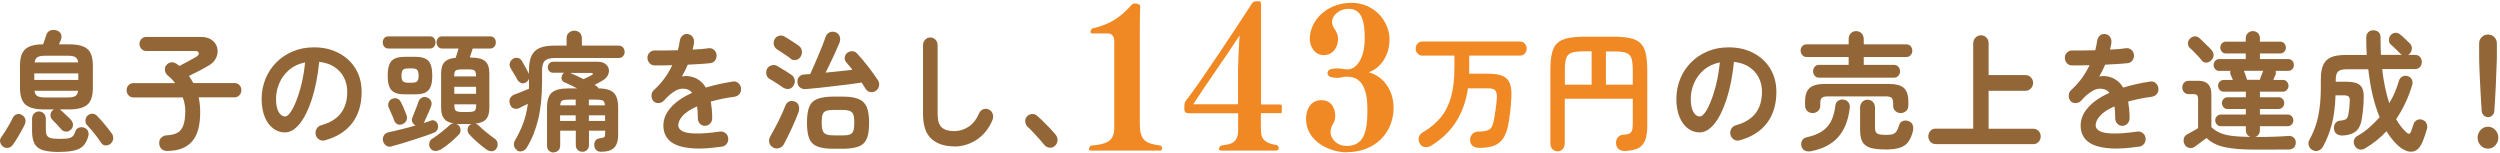
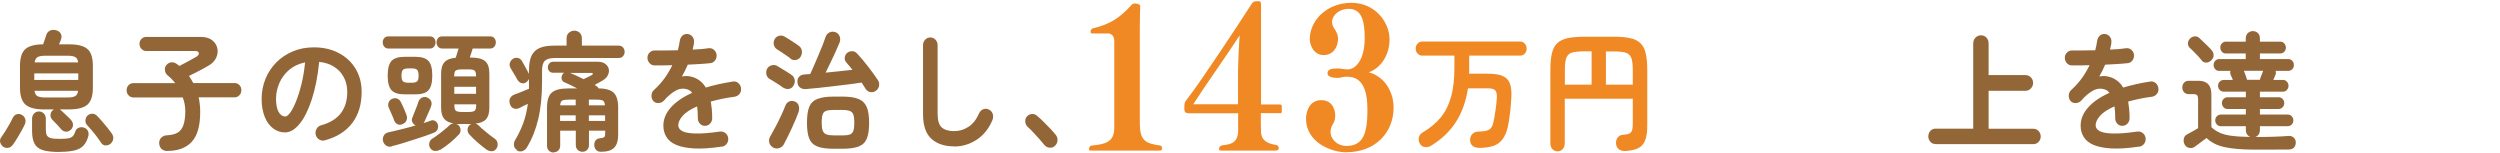
<svg xmlns="http://www.w3.org/2000/svg" width="1031" height="63" viewBox="0 0 1031 63" fill="none">
  <path d="M1.309 60.507C0.724 60.063 0.306 59.486 0.097 58.733C-0.112 57.979 0.013 57.269 0.515 56.604C0.974 55.983 1.518 55.184 2.103 54.253C2.688 53.322 3.273 52.346 3.817 51.37C4.402 50.395 4.82 49.508 5.154 48.798C5.53 48 6.074 47.423 6.784 47.157C7.495 46.891 8.205 46.935 8.916 47.334C9.626 47.689 10.086 48.221 10.379 48.975C10.63 49.729 10.588 50.483 10.211 51.326C9.835 52.124 9.376 53.056 8.79 54.076C8.205 55.096 7.62 56.116 7.035 57.092C6.45 58.067 5.865 58.91 5.321 59.664C4.82 60.373 4.193 60.817 3.44 60.95C2.688 61.083 1.978 60.95 1.267 60.507H1.309ZM29.104 53.544C28.56 54.076 27.933 54.342 27.223 54.297C26.512 54.253 25.843 53.987 25.3 53.366C24.757 52.745 24.13 52.036 23.419 51.282C22.709 50.528 22.04 49.862 21.497 49.286C21.037 48.798 20.786 48.177 20.828 47.468C20.828 46.758 21.079 46.137 21.538 45.693C21.789 45.427 22.04 45.206 22.291 45.117H17.986C14.558 45.117 12.05 44.452 10.546 43.165C9.041 41.879 8.247 39.573 8.247 36.202V27.155C8.247 23.828 8.999 21.522 10.462 20.236C11.925 18.95 14.391 18.285 17.777 18.285C17.944 17.708 18.153 17.087 18.445 16.378C18.696 15.668 18.905 15.091 19.031 14.604C19.281 13.672 19.825 13.007 20.577 12.652C21.329 12.297 22.165 12.209 23.127 12.475C24.088 12.741 24.757 13.229 25.091 13.938C25.425 14.648 25.467 15.402 25.175 16.2C25.091 16.511 24.966 16.865 24.799 17.176C24.631 17.486 24.506 17.886 24.339 18.285H28.56C32.029 18.285 34.537 18.905 36.042 20.192C37.547 21.478 38.299 23.784 38.299 27.155V36.202C38.299 39.529 37.547 41.835 36.042 43.165C34.537 44.452 32.029 45.117 28.56 45.117H24.631C24.631 45.117 24.84 45.206 24.924 45.294C25.049 45.383 25.133 45.472 25.216 45.56C25.509 45.827 25.927 46.181 26.429 46.669C26.93 47.157 27.432 47.645 27.975 48.133C28.518 48.621 28.936 49.064 29.271 49.463C29.814 50.084 30.107 50.749 30.107 51.503C30.107 52.257 29.772 52.967 29.145 53.588L29.104 53.544ZM24.506 62.68C21.58 62.68 19.323 62.414 17.693 61.926C16.063 61.438 14.893 60.507 14.224 59.22C13.555 57.934 13.221 56.205 13.221 53.987V49.02C13.221 48.088 13.513 47.379 14.057 46.802C14.6 46.27 15.269 45.959 16.021 45.959C16.774 45.959 17.484 46.226 18.069 46.802C18.613 47.334 18.905 48.088 18.905 49.02V53.455C18.905 54.475 19.031 55.273 19.323 55.805C19.616 56.338 20.159 56.737 20.995 56.959C21.831 57.18 23.043 57.269 24.631 57.269C26.22 57.269 27.39 57.18 28.226 57.047C29.062 56.87 29.647 56.559 30.065 56.116C30.483 55.672 30.817 55.007 31.068 54.209C31.319 53.41 31.82 52.923 32.531 52.657C33.241 52.39 33.994 52.39 34.704 52.657C35.457 52.923 36 53.41 36.293 54.076C36.585 54.741 36.627 55.495 36.376 56.293C35.958 57.846 35.289 59.087 34.453 60.019C33.576 60.95 32.406 61.615 30.817 62.014C29.229 62.414 27.139 62.635 24.506 62.635V62.68ZM14.182 32.965H32.28V30.259H14.14V32.965H14.182ZM14.266 25.736H32.238C32.113 24.671 31.695 23.962 31.068 23.562C30.441 23.163 29.354 22.986 27.891 22.986H18.654C17.192 22.986 16.147 23.163 15.478 23.562C14.851 23.917 14.433 24.671 14.266 25.736ZM18.613 40.194H27.85C29.312 40.194 30.399 40.017 31.026 39.617C31.695 39.263 32.071 38.509 32.197 37.444H14.224C14.349 38.509 14.726 39.218 15.394 39.617C16.063 39.972 17.108 40.194 18.571 40.194H18.613ZM45.613 59.265C45.028 59.753 44.359 59.974 43.565 59.974C42.771 59.974 42.186 59.575 41.726 58.91C41.308 58.245 40.723 57.446 40.013 56.471C39.302 55.495 38.55 54.608 37.797 53.721C37.045 52.834 36.376 52.08 35.833 51.503C35.373 50.971 35.164 50.306 35.248 49.508C35.331 48.709 35.624 48.088 36.167 47.6C36.711 47.113 37.379 46.891 38.132 46.891C38.884 46.891 39.511 47.246 40.096 47.867C40.723 48.487 41.434 49.242 42.186 50.129C42.938 51.016 43.649 51.858 44.359 52.745C45.028 53.632 45.613 54.386 46.073 55.007C46.575 55.717 46.783 56.471 46.7 57.225C46.616 57.979 46.24 58.688 45.613 59.265Z" fill="#936638" />
  <path d="M69.019 62.281C68.1 62.281 67.305 62.015 66.678 61.482C66.052 60.95 65.717 60.152 65.633 59.087C65.633 58.067 65.926 57.269 66.595 56.693C67.264 56.116 68.016 55.806 68.768 55.806C70.607 55.717 72.07 55.362 73.199 54.741C74.285 54.12 75.121 53.056 75.623 51.636C76.124 50.217 76.417 48.266 76.417 45.827C76.417 43.919 76.083 42.012 75.372 40.194H54.975C54.223 40.194 53.554 39.883 53.011 39.307C52.468 38.73 52.217 38.021 52.217 37.222C52.217 36.424 52.468 35.715 53.011 35.138C53.554 34.561 54.181 34.295 54.975 34.295H72.237C71.36 33.098 70.315 32.033 69.144 31.102C68.476 30.526 68.1 29.816 68.016 28.929C67.932 28.042 68.141 27.332 68.685 26.756C69.353 26.046 70.064 25.691 70.858 25.691C71.652 25.691 72.404 25.957 73.115 26.534C73.282 26.667 73.45 26.8 73.575 26.889C73.742 26.977 73.867 27.11 73.993 27.199C74.787 26.756 75.665 26.312 76.668 25.78C77.671 25.248 78.507 24.76 79.343 24.316C80.137 23.873 80.68 23.562 81.015 23.385C81.767 22.897 82.101 22.365 81.976 21.833C81.851 21.3 81.349 21.034 80.513 21.034H60.242C59.489 21.034 58.862 20.724 58.319 20.147C57.776 19.571 57.525 18.861 57.525 18.107C57.525 17.309 57.776 16.599 58.319 16.067C58.862 15.535 59.489 15.225 60.242 15.225H82.77C84.734 15.225 86.323 15.668 87.451 16.555C88.622 17.442 89.332 18.551 89.625 19.881C89.917 21.212 89.75 22.542 89.123 23.873C88.496 25.203 87.409 26.312 85.779 27.199C84.693 27.82 83.439 28.53 82.06 29.239C80.68 29.949 79.301 30.659 77.922 31.324C78.59 32.3 79.176 33.275 79.719 34.251H96.772C97.524 34.251 98.193 34.517 98.736 35.094C99.28 35.67 99.531 36.336 99.531 37.178C99.531 38.021 99.28 38.686 98.736 39.263C98.193 39.839 97.566 40.15 96.772 40.15H81.934C82.143 41.081 82.31 42.057 82.394 43.077C82.519 44.097 82.561 45.161 82.561 46.226C82.561 51.814 81.433 55.894 79.134 58.422C76.835 60.95 73.491 62.236 69.061 62.236L69.019 62.281Z" fill="#936638" />
  <path d="M133.971 57.89C133.136 58.112 132.341 57.979 131.631 57.535C130.878 57.092 130.419 56.426 130.21 55.584C130.001 54.741 130.126 53.943 130.544 53.144C130.962 52.39 131.589 51.903 132.383 51.681C136.103 50.661 138.82 48.975 140.575 46.669C142.331 44.363 143.208 41.436 143.208 37.888C143.208 35.67 142.749 33.63 141.787 31.856C140.868 30.082 139.53 28.663 137.817 27.554C136.103 26.445 134.013 25.78 131.631 25.514C131.046 31.457 130.001 36.646 128.58 40.992C127.159 45.339 125.487 48.709 123.564 51.06C121.641 53.41 119.635 54.608 117.504 54.608C115.748 54.608 114.118 54.076 112.655 52.967C111.192 51.858 110.022 50.306 109.186 48.221C108.35 46.137 107.89 43.698 107.89 40.815C107.89 37.932 108.434 35.094 109.479 32.521C110.524 29.949 112.028 27.687 113.951 25.736C115.874 23.784 118.172 22.276 120.806 21.168C123.439 20.059 126.323 19.526 129.457 19.526C133.261 19.526 136.646 20.28 139.614 21.833C142.582 23.385 144.922 25.514 146.594 28.264C148.266 31.013 149.144 34.207 149.144 37.888C149.144 43.032 147.848 47.334 145.257 50.749C142.665 54.164 138.862 56.559 133.888 57.89H133.971ZM117.629 48.044C118.214 48.044 118.925 47.512 119.719 46.403C120.513 45.339 121.307 43.786 122.101 41.791C122.895 39.795 123.648 37.444 124.316 34.739C124.985 32.033 125.487 29.018 125.821 25.736C123.23 26.268 121.015 27.288 119.259 28.796C117.504 30.304 116.166 32.078 115.247 34.162C114.327 36.247 113.867 38.42 113.825 40.682C113.825 43.077 114.202 44.94 114.912 46.181C115.623 47.423 116.542 48.044 117.629 48.044Z" fill="#936638" />
  <path d="M160.178 20.014C159.425 20.014 158.882 19.748 158.464 19.261C158.046 18.728 157.837 18.152 157.837 17.486C157.837 16.777 158.046 16.2 158.464 15.712C158.882 15.225 159.467 15.003 160.178 15.003H177.273C178.025 15.003 178.568 15.225 178.986 15.712C179.404 16.2 179.613 16.777 179.613 17.486C179.613 18.196 179.404 18.773 178.986 19.261C178.568 19.793 177.983 20.014 177.273 20.014H160.178ZM161.599 60.374C160.721 60.64 159.969 60.507 159.3 60.063C158.631 59.62 158.172 58.999 157.963 58.2C157.754 57.402 157.879 56.604 158.297 55.894C158.715 55.185 159.342 54.741 160.178 54.564C161.682 54.253 163.438 53.854 165.486 53.322C167.492 52.834 169.498 52.302 171.421 51.725C170.836 51.459 170.418 51.06 170.084 50.439C169.749 49.818 169.749 49.153 170.084 48.443C170.251 48 170.502 47.423 170.794 46.625C171.087 45.827 171.421 45.028 171.755 44.23C172.09 43.432 172.341 42.722 172.466 42.19C172.717 41.347 173.218 40.726 173.887 40.327C174.556 39.928 175.266 39.884 176.019 40.15C176.771 40.416 177.314 40.859 177.691 41.525C178.067 42.19 178.108 42.944 177.774 43.831C177.607 44.363 177.356 45.028 176.98 45.827C176.604 46.625 176.269 47.423 175.935 48.177C175.601 48.931 175.308 49.596 175.099 50.04C175.016 50.306 174.848 50.528 174.681 50.75C175.266 50.572 175.81 50.395 176.353 50.217C176.896 50.04 177.356 49.862 177.816 49.685C178.401 49.508 178.944 49.596 179.488 49.907C180.031 50.262 180.407 50.75 180.574 51.37C180.742 52.036 180.7 52.701 180.449 53.322C180.198 53.943 179.697 54.431 178.986 54.697C177.941 55.14 176.687 55.584 175.183 56.116C173.678 56.648 172.132 57.136 170.46 57.668C168.788 58.2 167.2 58.688 165.653 59.176C164.107 59.62 162.769 60.019 161.599 60.285V60.374ZM166.823 38.908C164.316 38.908 162.518 38.331 161.473 37.223C160.429 36.114 159.885 34.074 159.885 31.191C159.885 28.308 160.429 26.224 161.473 25.115C162.518 24.006 164.316 23.43 166.823 23.43H171.379C173.845 23.43 175.642 24.006 176.687 25.115C177.732 26.224 178.276 28.264 178.276 31.191C178.276 34.118 177.732 36.069 176.687 37.223C175.642 38.376 173.845 38.908 171.379 38.908H166.823ZM166.113 51.149C165.361 51.504 164.608 51.548 163.939 51.237C163.271 50.927 162.811 50.395 162.518 49.596C162.393 49.153 162.184 48.621 161.891 47.956C161.599 47.29 161.306 46.625 161.014 45.96C160.721 45.294 160.47 44.762 160.303 44.363C160.011 43.653 160.011 42.944 160.303 42.19C160.596 41.48 161.097 40.992 161.808 40.726C162.518 40.46 163.187 40.416 163.856 40.682C164.525 40.948 165.026 41.436 165.361 42.19C165.57 42.545 165.82 43.077 166.113 43.742C166.405 44.407 166.698 45.073 166.991 45.782C167.283 46.447 167.492 46.98 167.618 47.379C167.91 48.177 167.952 48.887 167.659 49.596C167.409 50.306 166.865 50.794 166.071 51.149H166.113ZM168.286 34.118H169.958C170.961 34.118 171.672 33.896 172.048 33.497C172.466 33.098 172.633 32.3 172.633 31.191C172.633 30.082 172.424 29.284 172.048 28.84C171.63 28.397 170.961 28.219 169.958 28.219H168.286C167.241 28.219 166.531 28.441 166.155 28.84C165.778 29.239 165.57 30.038 165.57 31.191C165.57 32.344 165.778 33.098 166.155 33.497C166.531 33.896 167.241 34.118 168.286 34.118ZM181.41 61.749C180.7 62.192 179.989 62.325 179.195 62.236C178.443 62.148 177.816 61.704 177.356 60.95C176.98 60.329 176.896 59.664 177.064 58.91C177.231 58.156 177.607 57.58 178.234 57.225C178.986 56.737 179.864 56.16 180.783 55.451C181.703 54.785 182.581 54.076 183.417 53.366C184.294 52.657 185.005 52.036 185.548 51.504C185.966 51.149 186.468 50.927 187.095 50.883C185.256 50.617 183.918 49.951 183.124 48.931C182.288 47.911 181.912 46.403 181.912 44.407V30.392C181.912 28.219 182.372 26.623 183.333 25.603C184.253 24.583 185.799 24.006 187.931 23.829C188.14 23.208 188.349 22.587 188.558 21.877C188.767 21.168 188.934 20.547 189.101 20.014H182.372C181.619 20.014 181.076 19.748 180.658 19.261C180.24 18.728 180.031 18.152 180.031 17.486C180.031 16.777 180.24 16.2 180.658 15.712C181.076 15.225 181.661 15.003 182.372 15.003H202.142C202.894 15.003 203.437 15.225 203.855 15.712C204.273 16.2 204.482 16.777 204.482 17.486C204.482 18.196 204.273 18.773 203.855 19.261C203.437 19.748 202.852 20.014 202.142 20.014H194.953C194.785 20.591 194.576 21.212 194.367 21.833C194.158 22.498 193.949 23.119 193.74 23.74H194.284C197.001 23.74 198.923 24.228 200.093 25.248C201.264 26.268 201.807 27.953 201.807 30.392V44.407C201.807 46.492 201.389 48.044 200.511 49.109C199.634 50.129 198.171 50.75 196.081 50.971C196.499 51.06 196.917 51.326 197.335 51.681C198.129 52.479 199.174 53.411 200.47 54.475C201.765 55.539 202.977 56.471 204.106 57.269C204.691 57.668 205.067 58.245 205.193 59.043C205.318 59.842 205.193 60.507 204.816 61.128C204.315 61.926 203.688 62.325 202.894 62.37C202.1 62.37 201.389 62.192 200.72 61.749C199.592 60.95 198.338 59.93 197.001 58.777C195.663 57.624 194.493 56.471 193.49 55.362C193.03 54.83 192.821 54.209 192.821 53.455C192.821 52.745 193.113 52.124 193.615 51.637C193.824 51.415 194.075 51.282 194.367 51.149H189.394C189.143 51.149 188.934 51.149 188.767 51.149C188.599 51.149 188.39 51.149 188.181 51.149C188.599 51.237 188.934 51.459 189.226 51.77C189.686 52.302 189.937 52.923 189.937 53.677C189.937 54.386 189.728 55.007 189.226 55.495C188.181 56.604 186.928 57.757 185.506 58.955C184.044 60.152 182.706 61.128 181.41 61.882V61.749ZM187.346 31.501H196.332V31.413C196.332 30.215 196.123 29.417 195.705 29.106C195.287 28.752 194.451 28.619 193.155 28.619H190.48C189.226 28.619 188.349 28.796 187.931 29.106C187.513 29.417 187.304 30.215 187.304 31.413V31.501H187.346ZM187.346 38.686H196.332V35.803H187.346V38.686ZM190.522 46.181H193.197C194.451 46.181 195.329 46.004 195.747 45.694C196.165 45.339 196.374 44.585 196.374 43.387V43.032H187.387V43.387C187.387 44.585 187.596 45.383 188.014 45.694C188.432 46.004 189.268 46.181 190.564 46.181H190.522Z" fill="#936638" />
  <path d="M213.175 61.837C212.465 61.394 212.089 60.817 211.963 60.019C211.88 59.221 212.005 58.467 212.423 57.801C213.802 55.495 214.889 53.189 215.767 50.838C216.645 48.488 217.272 45.827 217.69 42.811C217.104 43.077 216.477 43.387 215.85 43.698C215.224 44.008 214.68 44.274 214.22 44.54C213.426 44.94 212.632 44.984 211.88 44.718C211.127 44.452 210.584 43.831 210.292 42.899C209.999 41.968 209.999 41.17 210.375 40.504C210.709 39.839 211.295 39.351 212.089 38.996C212.507 38.863 213.05 38.642 213.802 38.376C214.555 38.109 215.307 37.799 216.101 37.444C216.895 37.089 217.606 36.823 218.149 36.602C218.149 36.114 218.149 35.581 218.149 35.094C218.149 34.561 218.149 34.074 218.149 33.541V32.521C217.898 33.142 217.439 33.63 216.854 34.029C216.143 34.428 215.474 34.473 214.847 34.207C214.22 33.941 213.719 33.453 213.343 32.832C213.008 32.166 212.549 31.368 211.963 30.437C211.378 29.505 210.918 28.707 210.542 28.042C210.124 27.288 210.041 26.578 210.292 25.869C210.542 25.159 210.96 24.627 211.587 24.228C212.298 23.828 212.966 23.74 213.677 23.917C214.388 24.095 214.931 24.582 215.349 25.336C215.6 25.78 215.934 26.312 216.268 26.977C216.603 27.643 216.979 28.264 217.313 28.884C217.648 29.505 217.898 29.949 218.066 30.304C218.066 30.304 218.107 30.348 218.107 30.392C218.107 30.437 218.107 30.392 218.149 30.481V29.106C218.149 26.534 218.484 24.538 219.194 23.03C219.905 21.522 220.991 20.458 222.538 19.793C224.043 19.127 226.091 18.817 228.598 18.817H233.656V15.801C233.656 14.825 233.99 14.027 234.617 13.495C235.244 12.963 235.996 12.652 236.832 12.652C237.668 12.652 238.421 12.918 239.048 13.495C239.633 14.027 239.967 14.825 239.967 15.801V18.817H255.181C255.933 18.817 256.519 19.083 256.936 19.571C257.354 20.059 257.605 20.68 257.605 21.389C257.605 22.055 257.396 22.675 256.936 23.163C256.519 23.695 255.933 23.917 255.181 23.917H228.891C226.885 23.917 225.505 24.316 224.711 25.07C223.917 25.824 223.541 27.199 223.541 29.195V33.674C223.541 39.662 222.998 44.851 221.953 49.197C220.908 53.544 219.361 57.402 217.272 60.817C216.854 61.571 216.227 62.059 215.432 62.325C214.638 62.591 213.844 62.458 213.134 62.015L213.175 61.837ZM228.306 62.902C227.553 62.902 226.927 62.636 226.383 62.148C225.84 61.66 225.589 60.95 225.589 60.063V44.363C225.589 41.436 226.216 39.396 227.512 38.242C228.807 37.089 231.023 36.468 234.199 36.468H238.044C237.125 35.981 236.205 35.537 235.328 35.094C234.45 34.65 233.614 34.34 232.862 33.985C232.235 33.719 231.817 33.32 231.65 32.699C231.482 32.078 231.566 31.501 231.859 30.88C232.109 30.437 232.36 30.171 232.653 29.993H228.055C227.428 29.993 226.927 29.771 226.509 29.328C226.091 28.884 225.923 28.352 225.923 27.776C225.923 27.199 226.132 26.623 226.509 26.179C226.885 25.736 227.386 25.47 228.055 25.47H246.529C247.783 25.47 248.828 25.736 249.58 26.312C250.333 26.844 250.834 27.554 251.043 28.397C251.252 29.239 251.127 30.082 250.709 30.969C250.291 31.856 249.497 32.654 248.326 33.32C247.783 33.63 247.24 33.941 246.738 34.207C246.195 34.473 245.693 34.739 245.233 35.049C245.359 35.138 245.484 35.182 245.651 35.271C245.777 35.36 245.902 35.448 245.986 35.493C246.404 35.759 246.696 36.069 246.905 36.468C249.873 36.468 251.963 37.134 253.133 38.287C254.303 39.484 254.93 41.48 254.93 44.319V55.539C254.93 57.979 254.387 59.797 253.3 60.906C252.213 62.015 250.416 62.591 247.867 62.591C247.031 62.591 246.362 62.369 245.902 61.882C245.401 61.394 245.15 60.773 245.066 59.93C245.066 59.132 245.192 58.467 245.61 57.934C245.986 57.402 246.655 57.092 247.532 57.003C248.452 56.914 248.995 56.737 249.246 56.471C249.497 56.205 249.58 55.717 249.58 54.963V53.898H242.893V59.753C242.893 60.64 242.642 61.349 242.099 61.837C241.597 62.369 240.928 62.591 240.176 62.591C239.424 62.591 238.797 62.325 238.253 61.837C237.71 61.305 237.459 60.64 237.459 59.753V53.898H231.023V59.974C231.023 60.861 230.772 61.571 230.228 62.059C229.727 62.547 229.1 62.813 228.348 62.813L228.306 62.902ZM230.981 43.432H237.417V41.081H234.659C233.28 41.081 232.36 41.214 231.859 41.48C231.357 41.746 231.064 42.411 231.023 43.432H230.981ZM230.981 49.862H237.417V47.556H230.981V49.862ZM240.678 32.61C241.89 32.078 243.018 31.546 244.021 30.969C244.356 30.792 244.523 30.614 244.481 30.392C244.481 30.171 244.23 30.082 243.896 30.082H235.077H235.119C235.871 30.437 236.749 30.792 237.752 31.235C238.755 31.679 239.716 32.166 240.678 32.654V32.61ZM242.851 43.432H249.455C249.371 42.411 249.121 41.746 248.619 41.48C248.117 41.214 247.198 41.081 245.819 41.081H242.851V43.432ZM242.851 49.862H249.538V47.556H242.851V49.862Z" fill="#936638" />
  <path d="M297.604 60.462C293.132 61.128 289.329 61.394 286.278 61.216C283.226 61.039 280.719 60.551 278.88 59.753C276.999 58.954 275.661 57.846 274.825 56.471C273.989 55.096 273.571 53.544 273.571 51.814C273.571 49.153 274.574 46.669 276.623 44.363C278.629 42.057 281.596 40.017 285.442 38.287C284.898 37.577 284.271 37.09 283.477 36.868C281.805 36.336 280.175 36.513 278.545 37.444C276.915 38.376 275.327 39.706 273.822 41.48C273.237 42.101 272.526 42.456 271.607 42.5C270.687 42.545 269.935 42.279 269.392 41.613C268.848 40.948 268.598 40.15 268.681 39.263C268.723 38.376 269.057 37.666 269.726 37.09C271.356 35.582 272.819 33.985 274.073 32.255C275.327 30.526 276.372 28.707 277.249 26.889C275.828 26.889 274.449 26.933 273.195 26.977C271.941 26.977 270.855 26.977 269.977 26.977C269.141 26.977 268.43 26.667 267.887 26.046C267.302 25.425 267.009 24.671 267.009 23.784C267.009 22.897 267.344 22.188 267.971 21.611C268.598 21.035 269.308 20.768 270.144 20.813C271.314 20.813 272.735 20.857 274.365 20.813C275.996 20.768 277.751 20.768 279.548 20.724C279.715 20.059 279.883 19.393 280.008 18.773C280.133 18.152 280.259 17.486 280.342 16.866C280.468 15.979 280.844 15.269 281.429 14.692C282.014 14.16 282.767 13.938 283.603 14.027C284.438 14.116 285.107 14.515 285.609 15.18C286.11 15.845 286.319 16.644 286.194 17.531C286.194 17.974 286.11 18.462 285.985 18.95C285.901 19.438 285.776 19.926 285.651 20.458C286.904 20.369 288.117 20.325 289.203 20.236C290.29 20.148 291.293 20.014 292.171 19.881C293.007 19.793 293.759 19.97 294.386 20.502C295.013 21.035 295.431 21.7 295.515 22.587C295.598 23.474 295.389 24.272 294.888 24.937C294.386 25.603 293.717 26.002 292.923 26.046C291.669 26.179 290.248 26.312 288.66 26.401C287.072 26.49 285.4 26.578 283.644 26.667C282.892 28.397 282.098 30.038 281.22 31.546C282.014 31.368 282.808 31.324 283.519 31.368C284.229 31.413 284.94 31.546 285.609 31.767C286.612 32.033 287.573 32.521 288.535 33.231C289.496 33.941 290.332 34.872 291.084 36.114C292.714 35.626 294.47 35.138 296.309 34.739C298.148 34.34 300.112 33.941 302.202 33.63C302.996 33.497 303.748 33.63 304.417 34.207C305.086 34.783 305.462 35.404 305.588 36.291C305.713 37.178 305.546 37.977 305.044 38.642C304.543 39.307 303.874 39.706 303.038 39.884C301.115 40.15 299.318 40.416 297.688 40.771C296.058 41.125 294.511 41.48 293.132 41.879C293.299 42.855 293.425 43.875 293.55 45.028C293.634 46.181 293.717 47.379 293.717 48.709C293.717 49.596 293.425 50.35 292.84 50.971C292.254 51.592 291.544 51.903 290.708 51.903C289.872 51.903 289.161 51.592 288.618 50.971C288.033 50.35 287.782 49.596 287.782 48.709C287.782 46.891 287.699 45.294 287.49 43.875C284.731 45.073 282.767 46.359 281.554 47.734C280.342 49.109 279.715 50.439 279.715 51.681C279.715 52.657 280.259 53.411 281.304 54.032C282.39 54.652 284.146 54.963 286.654 55.052C289.161 55.14 292.589 54.874 296.936 54.253C297.73 54.164 298.482 54.342 299.151 54.874C299.82 55.406 300.196 56.072 300.321 56.959C300.405 57.801 300.238 58.555 299.736 59.265C299.234 59.93 298.566 60.329 297.772 60.507L297.604 60.462Z" fill="#936638" />
  <path d="M323.185 36.291C322.725 35.936 322.098 35.493 321.346 35.005C320.593 34.517 319.841 34.029 319.13 33.586C318.42 33.142 317.835 32.787 317.417 32.566C316.706 32.166 316.288 31.59 316.079 30.792C315.912 29.993 315.954 29.239 316.288 28.485C316.664 27.731 317.249 27.244 318.085 26.977C318.921 26.711 319.715 26.756 320.426 27.155C320.844 27.421 321.471 27.776 322.223 28.219C322.976 28.663 323.728 29.151 324.522 29.639C325.274 30.126 325.86 30.481 326.278 30.792C327.03 31.235 327.49 31.9 327.699 32.743C327.908 33.586 327.782 34.428 327.281 35.227C326.863 36.025 326.278 36.468 325.442 36.646C324.606 36.823 323.853 36.646 323.185 36.202V36.291ZM318.712 60.728C317.96 60.285 317.458 59.664 317.249 58.821C317.041 57.979 317.166 57.136 317.584 56.382C318.211 55.273 318.963 53.943 319.757 52.435C320.593 50.883 321.346 49.33 322.098 47.734C322.85 46.137 323.435 44.762 323.853 43.653C324.146 42.855 324.647 42.234 325.4 41.879C326.152 41.525 326.904 41.525 327.782 41.879C328.576 42.145 329.12 42.722 329.37 43.52C329.621 44.319 329.621 45.206 329.37 46.093C329.078 46.935 328.66 47.955 328.158 49.197C327.657 50.395 327.072 51.636 326.487 52.967C325.901 54.253 325.316 55.495 324.731 56.648C324.146 57.801 323.686 58.733 323.268 59.487C322.85 60.285 322.181 60.817 321.304 61.083C320.426 61.349 319.59 61.261 318.754 60.817L318.712 60.728ZM326.069 24.183C325.651 23.828 325.065 23.385 324.313 22.897C323.561 22.409 322.85 21.921 322.14 21.434C321.429 20.946 320.844 20.591 320.426 20.325C319.757 19.881 319.339 19.305 319.13 18.506C318.963 17.708 319.047 16.954 319.423 16.244C319.799 15.491 320.384 15.003 321.22 14.781C322.056 14.559 322.85 14.648 323.561 15.091C324.021 15.357 324.647 15.712 325.4 16.2C326.152 16.688 326.904 17.176 327.657 17.664C328.409 18.152 328.953 18.506 329.329 18.817C330.081 19.305 330.499 19.97 330.666 20.857C330.833 21.7 330.666 22.542 330.206 23.341C329.788 24.095 329.12 24.538 328.284 24.715C327.448 24.893 326.696 24.715 326.027 24.228L326.069 24.183ZM361.178 37.489C360.467 37.932 359.715 38.109 358.921 37.976C358.127 37.843 357.5 37.4 356.998 36.69C356.747 36.291 356.496 35.892 356.204 35.404C355.911 34.961 355.619 34.473 355.326 34.029C353.821 34.295 352.066 34.517 350.06 34.783C348.054 35.049 345.964 35.315 343.79 35.537C341.617 35.803 339.527 36.025 337.563 36.247C335.556 36.468 333.843 36.602 332.38 36.735C331.46 36.823 330.624 36.602 329.956 36.114C329.287 35.626 328.911 34.872 328.869 33.941C328.785 32.965 329.036 32.211 329.579 31.634C330.123 31.058 330.833 30.747 331.795 30.703C332.171 30.703 332.547 30.659 332.923 30.614C333.299 30.57 333.717 30.614 334.135 30.526C334.595 29.55 335.138 28.352 335.724 26.977C336.309 25.603 336.936 24.183 337.563 22.675C338.19 21.212 338.775 19.793 339.276 18.506C339.778 17.176 340.196 16.111 340.447 15.313C340.739 14.382 341.282 13.761 342.077 13.362C342.871 13.007 343.707 12.963 344.543 13.273C345.42 13.584 346.006 14.204 346.298 15.047C346.591 15.934 346.549 16.777 346.214 17.619C345.797 18.595 345.295 19.793 344.626 21.256C343.957 22.72 343.289 24.228 342.536 25.736C341.784 27.244 341.115 28.707 340.488 29.949C342.411 29.771 344.292 29.594 346.214 29.372C348.137 29.195 349.893 28.973 351.523 28.796C351.105 28.175 350.645 27.643 350.185 27.11C349.725 26.578 349.307 26.135 348.973 25.691C348.472 25.07 348.263 24.405 348.388 23.651C348.513 22.897 348.806 22.276 349.349 21.833C349.934 21.345 350.603 21.123 351.439 21.123C352.275 21.123 352.944 21.478 353.487 22.099C354.114 22.764 354.825 23.607 355.661 24.538C356.455 25.514 357.249 26.49 358.085 27.554C358.879 28.618 359.631 29.594 360.342 30.57C361.052 31.546 361.596 32.344 362.055 33.053C362.515 33.763 362.682 34.561 362.515 35.404C362.348 36.291 361.93 36.956 361.219 37.4L361.178 37.489ZM343.707 61.349C340.823 61.349 338.608 61.039 337.019 60.374C335.431 59.753 334.344 58.644 333.717 57.092C333.09 55.539 332.798 53.366 332.798 50.616C332.798 47.867 333.09 45.649 333.717 44.097C334.344 42.545 335.431 41.48 337.019 40.815C338.608 40.194 340.823 39.839 343.707 39.839H347.468C350.227 39.839 352.442 40.15 354.03 40.815C355.619 41.436 356.747 42.545 357.416 44.097C358.085 45.649 358.419 47.822 358.419 50.616C358.419 53.41 358.127 55.539 357.5 57.092C356.873 58.644 355.786 59.753 354.198 60.374C352.609 60.995 350.394 61.349 347.51 61.349H343.748H343.707ZM343.707 55.85H347.468C348.806 55.85 349.809 55.717 350.52 55.451C351.188 55.184 351.69 54.652 351.941 53.898C352.191 53.144 352.317 52.036 352.317 50.572C352.317 49.108 352.191 48.088 351.941 47.334C351.69 46.581 351.23 46.093 350.52 45.782C349.851 45.516 348.806 45.339 347.468 45.339H343.707C342.369 45.339 341.366 45.472 340.656 45.738C339.945 46.004 339.485 46.492 339.234 47.246C338.984 48 338.858 49.064 338.858 50.483C338.858 51.903 338.984 52.967 339.234 53.721C339.485 54.475 339.945 55.051 340.656 55.362C341.366 55.672 342.369 55.806 343.707 55.806V55.85Z" fill="#936638" />
  <path d="M393.528 60.373C389.516 60.373 386.381 59.309 384.082 57.225C381.783 55.096 380.655 51.725 380.655 47.024V18.639C380.655 17.752 380.947 16.998 381.533 16.378C382.118 15.757 382.828 15.446 383.664 15.446C384.5 15.446 385.211 15.757 385.796 16.378C386.381 16.998 386.673 17.752 386.673 18.639V47.024C386.673 49.641 387.217 51.459 388.345 52.523C389.474 53.544 391.188 54.076 393.528 54.076C395.618 54.076 397.541 53.499 399.38 52.302C401.219 51.149 402.682 49.242 403.81 46.669C404.186 45.871 404.771 45.294 405.566 45.028C406.36 44.762 407.154 44.806 407.864 45.206C408.617 45.56 409.16 46.181 409.411 47.024C409.662 47.867 409.62 48.709 409.285 49.508C407.823 53.011 405.649 55.717 402.849 57.579C400.007 59.442 396.914 60.418 393.528 60.418V60.373Z" fill="#936638" />
  <path d="M434.99 60.197C434.363 60.773 433.611 60.995 432.775 60.906C431.939 60.817 431.229 60.418 430.685 59.753C430.184 59.132 429.515 58.334 428.679 57.402C427.843 56.471 426.965 55.54 426.088 54.564C425.21 53.633 424.416 52.834 423.747 52.258C423.204 51.725 422.911 51.06 422.828 50.218C422.744 49.375 422.953 48.665 423.496 48.044C424.04 47.423 424.708 47.113 425.461 47.024C426.213 46.936 426.924 47.157 427.551 47.645C428.303 48.266 429.139 49.02 430.142 49.996C431.145 50.971 432.106 51.947 433.068 52.967C434.029 53.987 434.781 54.874 435.367 55.584C435.91 56.249 436.203 57.047 436.119 57.935C436.035 58.822 435.701 59.575 435.032 60.152L434.99 60.197Z" fill="#936638" />
  <path d="M479.211 61.216C479.211 61.704 479.002 62.103 478.458 62.103H449.786C449.243 62.103 449.117 61.881 449.117 61.482C449.117 60.506 449.87 60.063 449.953 60.063C455.805 59.486 459.525 58.688 459.525 52.701V16.821C459.525 14.648 458.103 13.805 457.1 13.805H450.496C449.953 13.805 449.744 13.583 449.744 13.095C449.744 12.608 450.037 11.809 450.664 11.72C457.894 9.902 461.656 7.552 466.839 1.83C467.132 1.52 467.591 1.431 468.051 1.431C469.096 1.431 470.308 1.919 470.224 2.451C470.141 3.826 470.057 9.015 470.057 11.632V50.927C470.057 57.624 472.105 59.22 478.5 60.019C478.96 60.107 479.253 60.728 479.253 61.216H479.211Z" fill="#F08824" />
  <path d="M528.036 46.669H519.969C519.969 50.439 519.969 53.455 520.053 54.475C520.262 58.289 523.062 59.265 526.531 59.841C526.824 59.841 527.367 60.551 527.367 61.128C527.367 61.615 527.074 62.103 526.03 62.103H503.752C502.916 62.103 502.707 61.882 502.707 61.482C502.707 60.995 503.083 60.108 503.919 59.974C505.967 59.487 510.607 59.974 510.607 53.81V46.714H490.001C489.625 46.625 489.332 46.536 489.081 46.492C488.705 46.27 488.413 45.915 488.413 44.718C488.413 42.411 488.496 42.145 489.917 40.416C495.393 33.32 510.69 10.168 516.124 1.697C516.792 0.589 517.252 0.5 518.924 0.5C519.885 0.5 520.053 0.589 520.053 2.584V43.077H527.2C527.66 43.077 527.952 43.077 528.245 43.166C528.537 43.166 528.537 43.343 528.621 43.742V46.048C528.537 46.447 528.537 46.669 528.078 46.758L528.036 46.669ZM492.133 42.988H510.565V28.84C510.565 27.022 510.857 19.571 511.234 14.604C506.427 22.099 496.563 35.936 492.133 42.944V42.988Z" fill="#F08824" />
  <path d="M555.24 62.813C548.928 62.813 538.604 58.644 538.604 48.975C538.604 46.802 539.524 41.303 544.916 41.303C549.346 41.303 550.642 45.072 550.642 47.689C550.642 48.975 550.349 50.173 549.681 51.193C549.012 52.301 548.719 53.366 548.719 54.386C548.719 57.579 551.729 60.196 555.198 60.196C562.261 60.196 563.933 54.918 563.933 45.205C563.933 36.912 561.76 31.634 555.574 31.634C555.114 31.634 554.654 31.634 554.153 31.723C553.484 31.811 552.565 32.122 551.687 32.122C549.806 32.122 547.465 31.811 547.465 30.215C547.465 28.618 549.054 28.219 551.812 28.219C553.024 28.219 554.445 28.618 555.658 28.618H555.741C559.336 28.618 562.805 24.227 562.805 15.845C562.805 8.838 561.676 3.649 556.201 3.649H556.034C552.565 3.649 549.346 6.132 549.346 9.059C549.346 9.947 549.639 10.878 550.308 11.854C551.143 13.051 551.812 14.426 551.812 15.934C551.812 19.615 549.639 22.72 545.877 22.72C541.739 22.72 540.151 18.551 540.151 16.111C540.151 8.616 547.006 1.165 557.329 1.165C567.11 1.165 573.045 9.148 573.045 16.244C573.045 22.631 569.576 27.997 564.477 29.816C570.788 31.501 574.717 37.577 574.717 44.407C574.717 54.475 567.361 62.768 555.323 62.768L555.24 62.813Z" fill="#F08824" />
  <path d="M609.825 60.95C608.822 60.95 607.986 60.684 607.359 60.196C606.732 59.708 606.356 58.954 606.272 57.979C606.189 56.959 606.481 56.072 607.108 55.362C607.735 54.652 608.613 54.298 609.741 54.253C611.33 54.253 612.5 54.076 613.336 53.81C614.172 53.544 614.757 53.056 615.175 52.346C615.593 51.636 615.886 50.617 616.136 49.242C616.345 48.044 616.596 46.669 616.805 45.161C617.014 43.653 617.181 42.057 617.307 40.416C617.39 38.908 617.139 37.843 616.638 37.267C616.136 36.69 615.091 36.424 613.587 36.424H605.395C604.601 41.702 602.97 46.27 600.504 50.173C598.038 54.076 594.611 57.358 590.223 60.063C589.428 60.551 588.551 60.773 587.631 60.64C586.712 60.551 586.001 60.063 585.541 59.221C585.082 58.422 584.956 57.58 585.123 56.693C585.332 55.806 585.834 55.14 586.67 54.652C589.763 52.834 592.229 50.749 594.151 48.443C596.074 46.093 597.495 43.254 598.415 39.972C599.334 36.646 599.794 32.699 599.794 28.086V22.942H586.544C585.792 22.942 585.165 22.675 584.622 22.099C584.078 21.522 583.828 20.857 583.828 20.059C583.828 19.26 584.078 18.551 584.622 17.974C585.165 17.398 585.792 17.132 586.544 17.132H626.878C627.63 17.132 628.299 17.398 628.801 17.974C629.302 18.551 629.595 19.216 629.595 20.059C629.595 20.901 629.344 21.522 628.801 22.099C628.299 22.675 627.63 22.942 626.878 22.942H605.896V29.239C605.896 29.594 605.896 29.993 605.854 30.392H613.629C616.22 30.392 618.268 30.703 619.689 31.324C621.11 31.945 622.113 32.965 622.657 34.384C623.2 35.803 623.409 37.71 623.284 40.061C623.2 42.012 623.033 43.831 622.866 45.472C622.698 47.157 622.448 48.842 622.155 50.617C621.737 53.233 621.027 55.318 620.065 56.826C619.104 58.334 617.808 59.442 616.178 60.063C614.548 60.684 612.416 60.995 609.825 60.995V60.95Z" fill="#F08824" />
  <path d="M642.384 62.414C641.507 62.414 640.796 62.103 640.211 61.482C639.626 60.861 639.375 60.063 639.375 59.043V28.751C639.375 25.957 639.584 23.651 640.044 21.877C640.462 20.103 641.214 18.728 642.259 17.752C643.304 16.777 644.767 16.111 646.564 15.712C648.403 15.357 650.702 15.136 653.502 15.136H665.205C668.006 15.136 670.305 15.313 672.144 15.712C673.983 16.067 675.404 16.777 676.449 17.752C677.494 18.728 678.246 20.103 678.664 21.877C679.082 23.651 679.333 25.957 679.333 28.751V51.681C679.333 54.386 679.04 56.471 678.413 57.979C677.786 59.487 676.825 60.551 675.487 61.172C674.15 61.793 672.394 62.148 670.221 62.281C669.176 62.281 668.34 62.059 667.63 61.571C666.961 61.039 666.543 60.285 666.459 59.265C666.376 58.245 666.626 57.358 667.17 56.693C667.713 55.983 668.465 55.628 669.385 55.584C670.472 55.495 671.308 55.362 671.893 55.096C672.478 54.83 672.854 54.386 673.063 53.721C673.272 53.056 673.356 52.124 673.356 50.883V40.726H645.31V59.043C645.31 60.019 645.018 60.861 644.474 61.482C643.931 62.103 643.22 62.414 642.343 62.414H642.384ZM645.352 34.916H656.386V21.168H653.586C651.329 21.168 649.573 21.345 648.403 21.655C647.233 21.966 646.397 22.72 645.979 23.784C645.561 24.849 645.352 26.534 645.352 28.751V34.872V34.916ZM662.28 34.916H673.356V28.796C673.356 26.578 673.147 24.893 672.729 23.828C672.311 22.764 671.517 22.055 670.346 21.7C669.176 21.345 667.421 21.212 665.122 21.212H662.28V34.961V34.916Z" fill="#F08824" />
-   <path d="M717.409 57.89C716.573 58.112 715.779 57.979 715.069 57.535C714.316 57.092 713.856 56.426 713.647 55.584C713.438 54.741 713.564 53.943 713.982 53.144C714.4 52.39 715.027 51.903 715.821 51.681C719.541 50.661 722.258 48.975 724.013 46.669C725.768 44.363 726.646 41.436 726.646 37.888C726.646 35.67 726.186 33.63 725.225 31.856C724.306 30.082 722.968 28.663 721.254 27.554C719.541 26.445 717.451 25.78 715.069 25.514C714.483 31.457 713.438 36.646 712.017 40.992C710.596 45.339 708.924 48.709 707.002 51.06C705.079 53.41 703.073 54.608 700.941 54.608C699.186 54.608 697.556 54.076 696.093 52.967C694.63 51.858 693.46 50.306 692.624 48.221C691.788 46.137 691.328 43.698 691.328 40.815C691.328 37.932 691.871 35.094 692.916 32.521C693.961 29.949 695.466 27.687 697.389 25.736C699.311 23.784 701.61 22.276 704.243 21.168C706.876 20.059 709.76 19.526 712.895 19.526C716.699 19.526 720.084 20.28 723.052 21.833C726.019 23.385 728.36 25.514 730.032 28.264C731.704 31.013 732.581 34.207 732.581 37.888C732.581 43.032 731.286 47.334 728.694 50.749C726.103 54.164 722.299 56.559 717.326 57.89H717.409ZM701.067 48.044C701.652 48.044 702.362 47.512 703.157 46.403C703.951 45.339 704.745 43.786 705.539 41.791C706.333 39.795 707.085 37.444 707.754 34.739C708.423 32.033 708.924 29.018 709.259 25.736C706.667 26.268 704.452 27.288 702.697 28.796C700.941 30.304 699.604 32.078 698.684 34.162C697.765 36.247 697.305 38.42 697.263 40.682C697.263 43.077 697.639 44.94 698.35 46.181C699.06 47.423 699.98 48.044 701.067 48.044Z" fill="#936638" />
-   <path d="M750.136 32.033C749.384 32.033 748.798 31.767 748.381 31.235C747.963 30.703 747.712 30.082 747.712 29.416C747.712 28.707 747.921 28.086 748.381 27.554C748.798 27.022 749.384 26.756 750.136 26.756H762.382V23.518H745.079C744.326 23.518 743.741 23.252 743.281 22.72C742.822 22.187 742.571 21.567 742.571 20.857C742.571 20.147 742.78 19.526 743.281 19.038C743.741 18.506 744.368 18.285 745.079 18.285H762.382V16.156C762.382 15.136 762.675 14.293 763.302 13.716C763.929 13.095 764.639 12.829 765.475 12.829C766.311 12.829 767.105 13.14 767.691 13.716C768.276 14.293 768.61 15.136 768.61 16.156V18.285H786.165C786.917 18.285 787.544 18.551 787.962 19.038C788.38 19.526 788.631 20.147 788.631 20.857C788.631 21.567 788.422 22.187 787.962 22.72C787.502 23.252 786.917 23.518 786.165 23.518H768.61V26.756H781.065C781.818 26.756 782.445 27.022 782.905 27.554C783.364 28.086 783.573 28.707 783.573 29.416C783.573 30.126 783.364 30.703 782.905 31.235C782.445 31.767 781.86 32.033 781.065 32.033H750.136ZM746.834 62.369C745.915 62.547 745.079 62.458 744.368 62.147C743.658 61.837 743.198 61.216 742.947 60.418C742.696 59.486 742.78 58.688 743.156 57.978C743.532 57.269 744.117 56.825 744.953 56.648C747.545 56.071 749.676 55.273 751.306 54.209C752.936 53.144 754.19 51.769 755.11 50.04C755.988 48.31 756.573 46.181 756.907 43.565C756.991 42.677 757.367 42.012 758.036 41.569C758.704 41.125 759.415 40.948 760.209 41.081C761.128 41.169 761.797 41.569 762.299 42.234C762.8 42.899 762.968 43.653 762.842 44.54C762.257 49.641 760.627 53.676 758.036 56.559C755.444 59.486 751.724 61.394 746.834 62.369ZM747.545 46.625C746.667 46.625 745.915 46.359 745.329 45.782C744.744 45.205 744.41 44.452 744.41 43.476V41.835C744.41 39.218 745.037 37.355 746.333 36.247C747.628 35.138 749.76 34.606 752.811 34.606H778.641C781.734 34.606 783.866 35.138 785.12 36.247C786.374 37.355 787.001 39.218 787.001 41.835V43.476C787.001 44.452 786.708 45.25 786.081 45.782C785.454 46.314 784.744 46.625 783.866 46.625C782.988 46.625 782.236 46.359 781.651 45.782C781.024 45.25 780.731 44.452 780.731 43.476V42.633C780.731 41.48 780.522 40.726 780.062 40.327C779.644 39.928 778.85 39.75 777.638 39.75H753.856C752.686 39.75 751.85 39.928 751.39 40.327C750.888 40.682 750.679 41.48 750.679 42.633V43.476C750.679 44.452 750.387 45.25 749.76 45.782C749.175 46.314 748.422 46.625 747.545 46.625ZM777.387 61.615C774.796 61.615 772.706 61.394 771.201 60.906C769.697 60.418 768.652 59.575 768.025 58.422C767.398 57.224 767.105 55.584 767.105 53.455V44.407C767.105 43.431 767.398 42.633 768.025 42.012C768.61 41.391 769.362 41.125 770.198 41.125C771.034 41.125 771.787 41.436 772.372 42.012C772.957 42.633 773.249 43.431 773.249 44.407V52.656C773.249 53.854 773.542 54.652 774.127 55.051C774.712 55.45 775.966 55.628 777.931 55.628C779.059 55.628 779.979 55.539 780.606 55.317C781.233 55.096 781.776 54.697 782.152 54.12C782.528 53.543 782.863 52.701 783.197 51.636C783.448 50.705 783.991 50.128 784.827 49.862C785.663 49.596 786.457 49.685 787.293 50.04C788.045 50.35 788.547 50.838 788.798 51.548C789.049 52.213 789.09 53.011 788.923 53.898C788.463 55.938 787.753 57.535 786.875 58.644C785.997 59.752 784.785 60.551 783.281 60.994C781.776 61.438 779.812 61.66 777.429 61.66L777.387 61.615Z" fill="#936638" />
  <path d="M798.161 59.398C797.325 59.398 796.614 59.087 796.071 58.467C795.527 57.846 795.235 57.092 795.235 56.249C795.235 55.406 795.527 54.608 796.071 53.987C796.614 53.366 797.325 53.056 798.161 53.056H813.751V17.974C813.751 16.954 814.085 16.111 814.712 15.491C815.339 14.87 816.091 14.559 816.969 14.559C817.847 14.559 818.599 14.87 819.184 15.491C819.811 16.111 820.104 16.954 820.104 17.974V30.969H835.36C836.195 30.969 836.906 31.279 837.533 31.9C838.118 32.521 838.452 33.275 838.452 34.162C838.452 35.049 838.16 35.803 837.533 36.468C836.948 37.089 836.195 37.444 835.36 37.444H820.104V53.1H838.578C839.414 53.1 840.124 53.41 840.709 54.031C841.295 54.652 841.587 55.406 841.587 56.293C841.587 57.18 841.295 57.89 840.709 58.511C840.124 59.132 839.414 59.442 838.578 59.442H798.161V59.398Z" fill="#936638" />
  <path d="M882.088 60.462C877.616 61.128 873.812 61.394 870.761 61.216C867.71 61.039 865.202 60.551 863.363 59.753C861.524 58.954 860.145 57.846 859.309 56.471C858.473 55.096 858.055 53.544 858.055 51.814C858.055 49.153 859.058 46.669 861.106 44.363C863.112 42.057 866.08 40.017 869.925 38.287C869.382 37.577 868.755 37.09 867.961 36.868C866.289 36.336 864.659 36.513 863.029 37.444C861.399 38.376 859.81 39.706 858.306 41.48C857.721 42.101 857.01 42.456 856.09 42.5C855.171 42.545 854.419 42.279 853.875 41.613C853.332 40.948 853.081 40.15 853.165 39.263C853.207 38.376 853.541 37.666 854.21 37.09C855.84 35.582 857.303 33.985 858.556 32.255C859.81 30.526 860.855 28.707 861.733 26.889C860.312 26.889 858.933 26.933 857.679 26.977C856.425 26.977 855.338 26.977 854.46 26.977C853.624 26.977 852.914 26.667 852.371 26.046C851.827 25.425 851.535 24.671 851.535 23.784C851.535 22.897 851.869 22.188 852.496 21.611C853.081 21.035 853.833 20.768 854.669 20.813C855.84 20.813 857.261 20.857 858.891 20.813C860.563 20.813 862.276 20.768 864.074 20.724C864.241 20.059 864.408 19.393 864.533 18.773C864.659 18.152 864.784 17.486 864.868 16.866C864.993 15.979 865.369 15.269 865.954 14.692C866.54 14.16 867.292 13.938 868.128 14.027C868.964 14.116 869.633 14.515 870.134 15.18C870.636 15.845 870.845 16.644 870.719 17.531C870.719 17.974 870.636 18.462 870.51 18.95C870.427 19.438 870.301 19.926 870.176 20.458C871.43 20.369 872.642 20.325 873.729 20.236C874.815 20.148 875.818 20.014 876.696 19.881C877.532 19.793 878.284 19.97 878.911 20.502C879.58 21.035 879.956 21.7 880.04 22.587C880.123 23.474 879.915 24.272 879.413 24.937C878.911 25.603 878.243 26.002 877.449 26.046C876.195 26.179 874.774 26.312 873.185 26.401C871.597 26.49 869.925 26.578 868.17 26.667C867.417 28.397 866.623 30.038 865.745 31.546C866.54 31.368 867.334 31.324 868.044 31.368C868.755 31.413 869.465 31.546 870.134 31.767C871.137 32.033 872.099 32.521 873.06 33.231C874.021 33.941 874.857 34.872 875.609 36.114C877.24 35.626 878.995 35.138 880.834 34.739C882.673 34.295 884.638 33.941 886.727 33.63C887.522 33.497 888.274 33.63 888.943 34.207C889.611 34.783 889.987 35.404 890.113 36.291C890.238 37.178 890.071 37.977 889.57 38.642C889.068 39.307 888.399 39.706 887.563 39.884C885.641 40.15 883.843 40.416 882.213 40.771C880.583 41.125 879.037 41.48 877.658 41.879C877.825 42.855 877.95 43.875 878.075 45.028C878.159 46.181 878.243 47.379 878.243 48.709C878.243 49.596 877.95 50.35 877.365 50.971C876.78 51.592 876.069 51.903 875.233 51.903C874.397 51.903 873.687 51.592 873.143 50.971C872.558 50.35 872.308 49.596 872.308 48.709C872.308 46.891 872.224 45.294 872.015 43.875C869.256 45.073 867.292 46.359 866.08 47.734C864.868 49.109 864.241 50.439 864.241 51.681C864.241 52.657 864.784 53.411 865.829 54.032C866.916 54.652 868.671 54.963 871.179 55.052C873.687 55.14 877.114 54.874 881.461 54.253C882.255 54.164 883.007 54.342 883.676 54.874C884.345 55.406 884.721 56.072 884.847 56.959C884.93 57.801 884.763 58.555 884.261 59.265C883.76 59.93 883.091 60.329 882.297 60.507L882.088 60.462Z" fill="#936638" />
  <path d="M929.82 61.704C924.679 61.704 920.541 61.349 917.448 60.684C914.356 60.019 911.848 58.732 909.967 56.914C909.507 57.269 908.964 57.668 908.295 58.156C907.668 58.644 907.041 59.087 906.456 59.531C905.871 59.974 905.411 60.285 905.118 60.507C904.492 60.994 903.739 61.172 902.862 60.994C901.984 60.817 901.357 60.373 900.939 59.575C900.521 58.821 900.437 58.023 900.604 57.224C900.772 56.382 901.231 55.761 901.984 55.406C902.485 55.14 903.196 54.741 904.074 54.253C904.951 53.765 905.787 53.322 906.498 52.834V41.081C906.498 40.238 906.372 39.662 906.122 39.307C905.871 38.996 905.327 38.819 904.533 38.819H902.611C901.817 38.819 901.19 38.553 900.688 38.021C900.228 37.488 899.978 36.823 899.978 36.069C899.978 35.315 900.228 34.65 900.688 34.118C901.148 33.586 901.775 33.319 902.611 33.319H906.707C910.218 33.319 911.973 35.182 911.973 38.908V52.435C913.018 53.41 914.188 54.209 915.526 54.785C916.863 55.362 918.493 55.805 920.5 56.027C922.506 56.293 925.014 56.426 928.065 56.471C927.521 56.293 927.062 55.938 926.727 55.45C926.351 54.918 926.184 54.342 926.184 53.632V52.035H915.818C915.191 52.035 914.648 51.814 914.23 51.326C913.812 50.882 913.561 50.306 913.561 49.641C913.561 48.975 913.77 48.399 914.23 47.955C914.648 47.512 915.191 47.246 915.818 47.246H926.184V44.939H918.577C917.95 44.939 917.407 44.718 916.989 44.23C916.571 43.742 916.32 43.165 916.32 42.5C916.32 41.835 916.529 41.258 916.989 40.815C917.448 40.371 917.95 40.105 918.577 40.105H926.184V38.287C926.184 38.287 926.184 37.932 926.226 37.799H917.031C916.404 37.799 915.86 37.577 915.4 37.089C914.941 36.601 914.732 36.025 914.732 35.36C914.732 34.694 914.941 34.118 915.4 33.674C915.86 33.231 916.404 32.965 917.031 32.965H920.834C920.667 32.521 920.5 32.122 920.332 31.767C920.165 31.412 920.04 31.102 919.915 30.836C919.706 30.259 919.664 29.727 919.831 29.239H915.15C914.523 29.239 913.979 29.017 913.561 28.529C913.143 28.086 912.893 27.509 912.893 26.844C912.893 26.135 913.102 25.558 913.561 25.07C913.979 24.627 914.523 24.361 915.15 24.361H926.142V22.054H917.908C917.281 22.054 916.738 21.833 916.32 21.345C915.902 20.857 915.651 20.325 915.651 19.659C915.651 18.95 915.86 18.373 916.32 17.885C916.78 17.398 917.281 17.176 917.908 17.176H926.142V15.934C926.142 14.958 926.435 14.204 926.978 13.672C927.563 13.14 928.232 12.829 929.068 12.829C929.904 12.829 930.614 13.095 931.158 13.672C931.743 14.204 931.994 14.958 931.994 15.934V17.176H940.353C941.022 17.176 941.565 17.398 942.025 17.885C942.443 18.329 942.694 18.95 942.694 19.659C942.694 20.369 942.485 20.901 942.025 21.345C941.607 21.788 941.022 22.054 940.353 22.054H931.994V24.361H943.697C944.324 24.361 944.867 24.582 945.327 25.07C945.787 25.514 945.996 26.135 945.996 26.844C945.996 27.509 945.787 28.086 945.327 28.529C944.867 28.973 944.324 29.239 943.697 29.239H938.514C938.598 29.86 938.598 30.392 938.43 30.836C938.347 31.102 938.18 31.412 938.012 31.767C937.845 32.122 937.678 32.521 937.511 32.965H941.523C942.15 32.965 942.694 33.186 943.112 33.674C943.53 34.162 943.78 34.694 943.78 35.36C943.78 36.025 943.571 36.601 943.112 37.089C942.694 37.577 942.15 37.799 941.523 37.799H931.994V40.105H939.726C940.353 40.105 940.896 40.327 941.356 40.815C941.816 41.258 942.025 41.835 942.025 42.5C942.025 43.165 941.816 43.742 941.356 44.23C940.896 44.718 940.353 44.939 939.726 44.939H931.994V47.246H943.53C944.157 47.246 944.7 47.467 945.118 47.955C945.536 48.399 945.787 48.975 945.787 49.641C945.787 50.306 945.578 50.882 945.118 51.326C944.7 51.769 944.157 52.035 943.53 52.035H931.994V53.632C931.994 54.342 931.827 54.963 931.45 55.45C931.116 55.983 930.656 56.293 930.071 56.471C932.997 56.471 935.588 56.471 937.845 56.382C940.102 56.293 942.025 56.204 943.697 56.071C944.616 55.983 945.327 56.204 945.912 56.737C946.497 57.269 946.79 57.934 946.79 58.732C946.79 59.531 946.539 60.285 946.079 60.817C945.578 61.349 944.825 61.66 943.78 61.66C942.735 61.66 941.649 61.66 940.353 61.66C939.057 61.66 937.762 61.66 936.424 61.704C935.087 61.704 933.833 61.704 932.621 61.704H929.611H929.82ZM908.002 24.893C907.668 24.449 907.208 23.917 906.581 23.252C905.954 22.587 905.328 21.921 904.701 21.3C904.074 20.635 903.53 20.147 903.112 19.792C902.569 19.305 902.318 18.684 902.318 17.93C902.318 17.176 902.569 16.555 903.071 16.023C903.614 15.402 904.241 15.091 904.993 15.002C905.745 14.914 906.414 15.136 907.041 15.712C907.459 16.067 907.961 16.555 908.629 17.22C909.298 17.841 909.967 18.506 910.594 19.127C911.263 19.748 911.722 20.28 912.057 20.679C912.642 21.3 912.893 22.01 912.893 22.808C912.893 23.607 912.516 24.316 911.848 24.937C911.263 25.514 910.636 25.78 909.883 25.824C909.131 25.869 908.504 25.558 907.961 24.937L908.002 24.893ZM926.727 32.92H931.952C932.119 32.344 932.328 31.723 932.621 31.013C932.871 30.304 933.122 29.683 933.331 29.195H925.39C925.599 29.683 925.808 30.304 926.059 31.013C926.309 31.723 926.518 32.344 926.727 32.92Z" fill="#936638" />
-   <path d="M953.602 61.837C952.85 61.438 952.39 60.817 952.139 59.974C951.889 59.132 951.972 58.334 952.432 57.58C953.435 55.806 954.271 53.898 954.982 51.814C955.692 49.729 956.235 47.379 956.57 44.718C956.946 42.057 957.113 38.996 957.113 35.493V32.743C957.113 30.171 957.448 28.131 958.158 26.667C958.869 25.203 959.955 24.183 961.46 23.562C962.965 22.942 964.887 22.675 967.312 22.675H976.047C975.963 21.522 975.922 20.369 975.88 19.172C975.88 17.974 975.838 16.777 975.838 15.579C975.838 14.604 976.131 13.805 976.674 13.273C977.217 12.741 977.928 12.475 978.764 12.475C979.6 12.475 980.31 12.741 980.895 13.229C981.481 13.761 981.773 14.515 981.731 15.535C981.731 18.019 981.773 20.369 981.899 22.631H990.592C990.341 22.542 990.091 22.321 989.798 22.055C989.506 21.744 989.088 21.345 988.628 20.857C988.126 20.369 987.667 19.926 987.165 19.438C986.663 18.994 986.287 18.64 985.995 18.373C985.451 17.886 985.201 17.265 985.201 16.511C985.201 15.757 985.41 15.091 985.869 14.559C986.371 13.938 986.998 13.628 987.708 13.539C988.419 13.45 989.088 13.672 989.756 14.16C990.341 14.604 991.01 15.225 991.804 15.978C992.599 16.732 993.267 17.353 993.811 17.886C994.396 18.506 994.688 19.216 994.647 20.014C994.647 20.813 994.312 21.522 993.811 22.099C993.685 22.188 993.56 22.321 993.434 22.409C993.309 22.498 993.184 22.587 993.016 22.631H995.942C996.82 22.631 997.489 22.897 997.99 23.474C998.492 24.05 998.743 24.716 998.743 25.558C998.743 26.401 998.492 27.11 997.99 27.643C997.489 28.175 996.82 28.485 995.942 28.485H982.442C982.693 31.191 983.111 33.719 983.612 36.069C984.114 38.42 984.699 40.593 985.326 42.589C986.204 41.125 986.956 39.617 987.625 38.109C988.293 36.557 988.837 34.961 989.297 33.364C989.547 32.521 990.049 31.9 990.759 31.546C991.47 31.191 992.222 31.146 993.016 31.413C993.769 31.679 994.312 32.122 994.647 32.787C994.981 33.453 995.023 34.251 994.772 35.138C993.225 40.283 991.01 44.94 988.168 49.153C989.422 51.326 990.801 53.144 992.348 54.564C992.891 55.007 993.309 55.229 993.602 55.14C993.894 55.051 994.187 54.697 994.396 54.031C994.479 53.765 994.605 53.322 994.814 52.79C995.023 52.257 995.19 51.725 995.315 51.282C995.566 50.483 996.068 49.862 996.778 49.508C997.489 49.153 998.241 49.108 999.035 49.419C999.829 49.685 1000.41 50.217 1000.71 50.927C1001 51.636 1001.08 52.391 1000.87 53.144C1000.67 53.854 1000.46 54.608 1000.21 55.362C999.955 56.116 999.662 56.914 999.37 57.713C998.241 60.773 996.695 62.369 994.73 62.547C992.766 62.724 990.676 61.704 988.419 59.531C986.914 58.023 985.493 56.249 984.197 54.12C981.522 56.959 978.513 59.353 975.211 61.261C974.459 61.704 973.706 61.793 972.954 61.615C972.202 61.438 971.575 60.95 971.115 60.152C970.697 59.398 970.572 58.644 970.781 57.846C970.99 57.047 971.449 56.471 972.16 56.072C973.915 55.096 975.546 53.943 977.05 52.612C978.555 51.282 980.018 49.862 981.355 48.355C980.269 45.694 979.307 42.722 978.513 39.396C977.719 36.114 977.134 32.477 976.674 28.574H967.646C966.099 28.574 965.013 28.84 964.302 29.417C963.633 29.993 963.257 31.146 963.257 32.92V33.719H968.064C970.572 33.719 972.369 34.251 973.414 35.271C974.459 36.291 974.919 38.109 974.793 40.638C974.793 42.057 974.668 43.476 974.542 44.94C974.417 46.359 974.208 47.734 973.999 49.064C973.581 51.636 972.662 53.366 971.324 54.342C969.987 55.318 968.189 55.806 965.974 55.894C965.138 55.894 964.386 55.717 963.675 55.273C963.007 54.83 962.63 54.12 962.547 53.144C962.463 52.213 962.63 51.459 963.09 50.838C963.55 50.217 964.135 49.862 964.929 49.774C965.849 49.685 966.559 49.552 967.019 49.375C967.479 49.197 967.813 48.931 968.022 48.576C968.231 48.221 968.398 47.645 968.524 46.891C968.649 46.181 968.774 45.427 968.858 44.585C968.942 43.742 968.983 42.899 969.025 42.012C969.109 40.904 968.942 40.194 968.607 39.839C968.273 39.484 967.562 39.307 966.517 39.307H963.174C963.007 44.008 962.505 48 961.627 51.282C960.75 54.564 959.579 57.624 958.033 60.418C957.615 61.216 956.988 61.793 956.152 62.103C955.316 62.414 954.522 62.325 953.769 61.926L953.602 61.837Z" fill="#936638" />
-   <path d="M1026.04 61.305C1024.86 61.305 1023.86 60.861 1023.03 59.974C1022.19 59.087 1021.77 58.023 1021.77 56.781C1021.77 55.539 1022.19 54.475 1023.03 53.588C1023.86 52.701 1024.86 52.257 1026.04 52.257C1027.21 52.257 1028.21 52.701 1029.04 53.588C1029.88 54.475 1030.3 55.539 1030.3 56.781C1030.3 58.023 1029.88 59.087 1029.04 59.974C1028.21 60.861 1027.21 61.305 1026.04 61.305ZM1026.04 48.31C1025.37 48.31 1024.78 48.044 1024.28 47.556C1023.78 47.068 1023.49 46.447 1023.44 45.693C1023.36 44.363 1023.23 42.811 1023.15 41.081C1023.07 39.351 1022.98 37.577 1022.86 35.714C1022.78 33.896 1022.69 32.122 1022.61 30.481C1022.52 28.796 1022.48 27.332 1022.44 26.046C1022.44 24.76 1022.4 23.828 1022.4 23.207V17.93C1022.4 16.91 1022.73 16.023 1023.44 15.313C1024.15 14.604 1024.99 14.249 1026.04 14.249C1027.08 14.249 1028 14.604 1028.67 15.313C1029.34 16.023 1029.71 16.91 1029.71 17.93V23.207C1029.71 23.828 1029.71 24.76 1029.63 26.046C1029.59 27.332 1029.5 28.796 1029.46 30.481C1029.38 32.166 1029.34 33.896 1029.25 35.714C1029.17 37.533 1029.09 39.307 1028.96 41.081C1028.88 42.811 1028.75 44.363 1028.67 45.693C1028.67 46.447 1028.38 47.068 1027.87 47.556C1027.37 48.044 1026.79 48.31 1026.08 48.31H1026.04Z" fill="#936638" />
</svg>